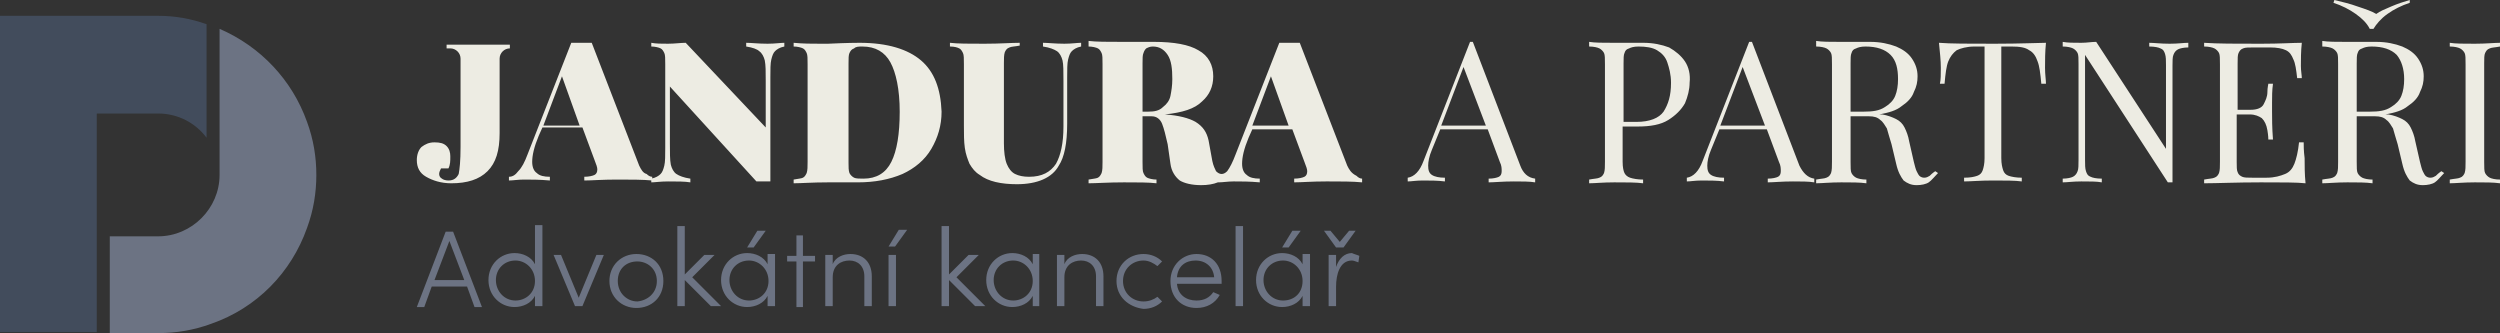
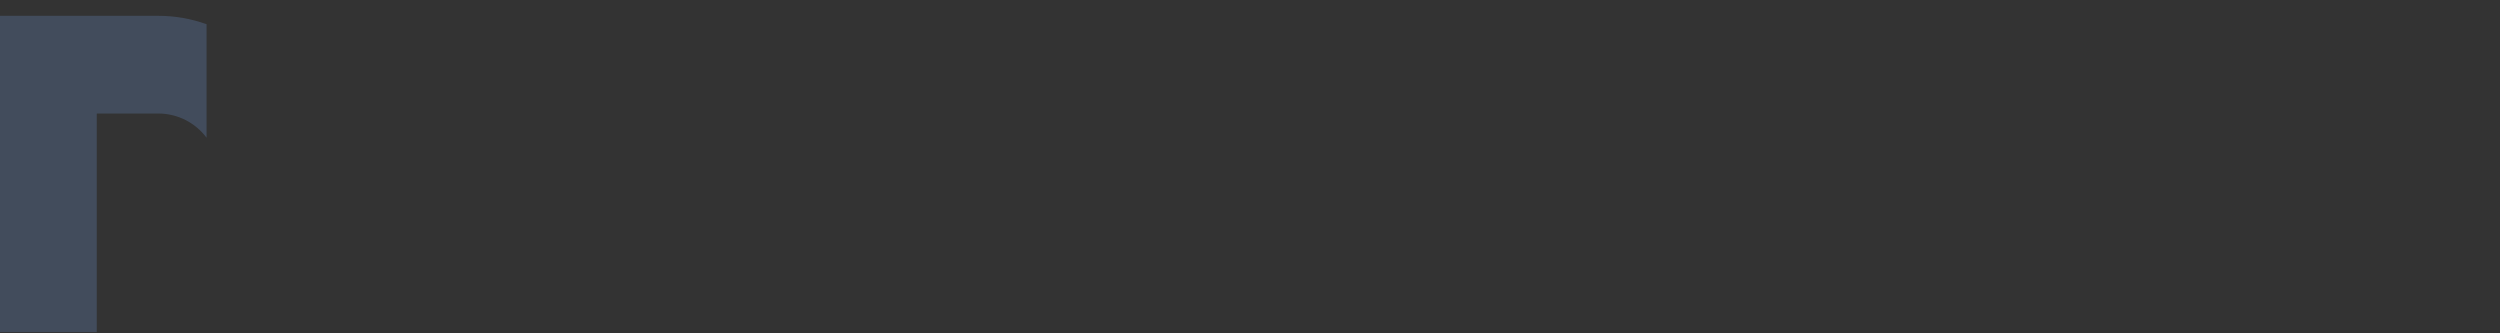
<svg xmlns="http://www.w3.org/2000/svg" version="1.1" id="Layer_1" x="0" y="0" viewBox="0 0 268.7 35.8" xml:space="preserve" class="svg__control">
  <rect x="0" y="0" width="268.7" height="35.8" fill="#333333" stroke="none" />
  <style>.st2{fill:#edece3}</style>
  <path d="M17 12.2c2.1 0 4 1 5.2 2.6V2.6c-1.7-.6-3.4-.9-5.2-.9H0v34h10.4V12.2H17z" fill="#424c5c" />
-   <path d="M17 25.4h-5.2v10.4H17c1.9 0 3.8-.3 5.7-1 4.9-1.7 8.6-5.5 10.3-10.3.7-1.9 1-3.8 1-5.7 0-1.9-.3-3.8-1-5.7-1.6-4.5-5-8.1-9.4-10v15.7c0 3.6-3 6.6-6.6 6.6zm33.2 5.4h-3.8l-.8 2.2h-.8l3.1-8.1h.8l3.1 8.1H51l-.8-2.2zm-.3-.7l-1.6-4.2-1.6 4.2h3.2zm8.4-5.8v8.6h-.8v-1.1c-.4.8-1.3 1.2-2.2 1.2-1.5 0-2.8-1.2-2.8-2.9s1.3-2.9 2.8-2.9c.9 0 1.8.4 2.2 1.2v-4.2h.8zm-.8 5.9c0-1.3-1-2.2-2.1-2.2-1.2 0-2.1.9-2.1 2.1 0 1.2.9 2.2 2.1 2.2 1.1 0 2.1-.8 2.1-2.1zm7.4-2.8l-2.3 5.5h-.8l-2.3-5.5h.8l1.9 4.6 1.9-4.6h.8zm.6 2.8c0-1.7 1.3-2.9 2.9-2.9 1.6 0 2.9 1.1 2.9 2.9 0 1.8-1.3 2.9-2.9 2.9-1.6 0-2.9-1.2-2.9-2.9zm5.1 0c0-1.3-1-2.1-2.1-2.1-1.2 0-2.1.8-2.1 2.1s1 2.2 2.1 2.2c1.1-.1 2.1-.9 2.1-2.2zm5.8 2.7l-2.8-2.8v2.8h-.8v-8.6h.8v5.2l2.1-2.1h1.1l-2.4 2.4 3.1 3.1h-1.1zm6.9-5.5v5.5h-.8v-1.1c-.4.8-1.3 1.2-2.2 1.2-1.5 0-2.8-1.2-2.8-2.9s1.3-2.9 2.8-2.9c.9 0 1.8.4 2.2 1.2v-1.1h.8zm-.7 2.8c0-1.3-1-2.2-2.1-2.2-1.2 0-2.1.9-2.1 2.1 0 1.2.9 2.2 2.1 2.2 1.1 0 2.1-.8 2.1-2.1zM81 26.6h-.7l1.1-1.8h.9L81 26.6zm6.6 1.5h-1.3V33h-.7v-4.9h-1v-.6h1v-2.2h.7v2.2h1.3v.6zm6.1 1.6v3.2h-.8v-3.2c0-1.1-.7-1.7-1.6-1.7-.9 0-1.8.5-1.8 1.8v3.1h-.8v-5.5h.8v1c.3-.8 1.2-1.1 1.9-1.1 1.4 0 2.3.9 2.3 2.4zm2.9-5h.9l-1.3 1.8h-.7l1.1-1.8zm-1.1 2.7h.8v5.5h-.8v-5.5zm9.3 5.5l-2.8-2.8v2.8h-.8v-8.6h.8v5.2l2.1-2.1h1.1l-2.4 2.4 3.1 3.1h-1.1zm6.9-5.5v5.5h-.7v-1.1c-.4.8-1.3 1.2-2.2 1.2-1.5 0-2.8-1.2-2.8-2.9s1.3-2.9 2.8-2.9c.9 0 1.8.4 2.2 1.2v-1.1h.7zm-.7 2.8c0-1.3-1-2.2-2.1-2.2-1.2 0-2.1.9-2.1 2.1 0 1.2.9 2.2 2.1 2.2 1.1 0 2.1-.8 2.1-2.1zm7.6-.5v3.2h-.8v-3.2c0-1.1-.7-1.7-1.6-1.7s-1.8.5-1.8 1.8v3.1h-.8v-5.5h.8v1c.3-.8 1.2-1.1 1.9-1.1 1.4 0 2.3.9 2.3 2.4zm1.4.5c0-1.7 1.3-2.9 2.9-2.9.8 0 1.5.3 2 .8l-.5.5c-.4-.3-.9-.6-1.5-.6-1.2 0-2.2.9-2.2 2.2 0 1.3 1 2.2 2.2 2.2.6 0 1.1-.2 1.5-.5l.5.5c-.5.5-1.2.8-2 .8-1.6-.2-2.9-1.3-2.9-3zm11.3.3h-4.8c.1 1.2 1 1.8 2.1 1.8.8 0 1.4-.3 1.8-.9l.7.3c-.5.9-1.4 1.4-2.5 1.4-1.6 0-2.8-1.1-2.8-2.9 0-1.7 1.3-2.9 2.8-2.9 1.6 0 2.7 1.1 2.7 2.9v.3zm-.8-.7c-.1-1.1-.9-1.8-2-1.8s-1.9.6-2 1.8h4zm2.3-5.5h.8v8.6h-.8v-8.6zm8 3.1v5.5h-.8v-1.1c-.4.8-1.3 1.2-2.2 1.2-1.5 0-2.8-1.2-2.8-2.9s1.3-2.9 2.8-2.9c.9 0 1.8.4 2.2 1.2v-1.1h.8zm-.8 2.8c0-1.3-1-2.2-2.1-2.2-1.2 0-2.1.9-2.1 2.1 0 1.2.9 2.2 2.1 2.2 1.2 0 2.1-.8 2.1-2.1zm-1.5-3.6h-.7l1.1-1.8h.9l-1.3 1.8zm5.1 0l-1.3-1.8h.7l1 1.2 1-1.2h.7l-1.3 1.8h-.8zm2.5.9l-.1.7c-.3-.1-.5-.2-.7-.2-1.3 0-1.7 1.5-1.7 2.8v2.1h-.8v-5.5h.8v1.3c.3-.9.9-1.5 1.7-1.5.2.1.6.2.8.3z" fill="#6c7383" />
-   <path class="st2" d="M54.8 5.2v-.4H48v.4h.4c.6 0 1.1.5 1.1 1.1v9.5c0 1.5-.1 2.4-.2 2.9-.2.4-.5.7-1.1.7-.3 0-.6-.1-.7-.2-.2-.1-.3-.3-.3-.5s.1-.4.2-.6h.8c.2-.4.2-.8.2-1.3 0-.4-.1-.8-.4-1.1-.3-.3-.7-.4-1.3-.4-.6 0-1 .2-1.4.5-.3.3-.5.8-.5 1.4 0 .8.3 1.4 1 1.8.7.4 1.6.7 2.7.7 1.7 0 3-.4 3.9-1.3.9-.9 1.3-2.2 1.3-4.1v-8c0-.6.5-1.1 1.1-1.1zm13.9 12.6L63.6 4.6h-2.2l-4.7 12c-.3.8-.6 1.4-1 1.8-.3.4-.6.6-1 .6v.4c.4 0 1-.1 1.6-.1.8 0 1.7 0 2.8.1V19c-.6 0-1.1-.1-1.4-.4-.3-.2-.5-.6-.5-1.2 0-.7.2-1.6.7-2.8l.4-.9h4.3l1.3 3.5c.2.5.3.8.3 1 0 .3-.1.5-.3.6-.2.1-.6.2-1.1.2v.4c.8 0 1.9-.1 3.5-.1 1.5 0 2.8 0 3.8.1V19c-.2 0-.4-.1-.6-.3-.4-.1-.6-.5-.8-.9zm-10.3-4.3l2-5.3 1.9 5.3h-3.9z" />
-   <path class="st2" d="M80.2 4.6V5c.7.1 1.2.3 1.4.5.3.2.5.6.6 1 .1.5.1 1.2.1 2.2v5l-8.6-9.1c-.5 0-1.2.1-1.9.1s-1.3 0-1.8-.1V5c.4 0 .8.1 1 .2.2.1.3.3.4.5.1.2.1.6.1 1.2v9c0 .8 0 1.5-.1 1.9-.1.4-.2.7-.4.9-.2.2-.5.4-1 .5v.4c.4 0 1-.1 1.8-.1 1 0 1.8 0 2.4.1v-.4c-.7-.1-1.2-.3-1.5-.5-.3-.2-.5-.6-.6-1-.1-.5-.1-1.3-.1-2.3V9.3l9.3 10.2h1.5V8.3c0-.8 0-1.5.1-1.9.1-.4.2-.7.4-.9.2-.2.5-.4 1-.5v-.4c-.4 0-1 .1-1.8.1-1 0-1.8-.1-2.3-.1zM99 6.5c-1.4-1.2-3.6-1.9-6.6-1.9-.2 0-1.3 0-3.4.1h-.8c-.9 0-1.9 0-2.9-.1V5c.4 0 .8.1 1 .2.2.1.3.3.4.5s.1.6.1 1.2v10.5c0 .5 0 .9-.1 1.2-.1.2-.2.4-.4.5-.2.1-.5.1-1 .2v.4c.8 0 2-.1 3.7-.1h3.2c1.8 0 3.4-.3 4.8-.9 1.3-.6 2.4-1.5 3.1-2.7.7-1.2 1.1-2.5 1.1-4-.1-2.5-.8-4.3-2.2-5.5zm-3.2 10.9c-.6 1.2-1.6 1.8-3 1.8-.4 0-.8 0-1-.1-.2-.1-.4-.3-.5-.5-.1-.3-.1-.6-.1-1.1V6.8c0-.5 0-.9.1-1.1s.2-.4.5-.5c.2-.2.5-.2.9-.2 1.4 0 2.4.6 3 1.7.6 1.1 1 2.9 1 5.3s-.3 4.2-.9 5.4zm16.3-12.8V5c.7.1 1.2.3 1.5.5.3.2.5.6.6 1s.1 1.2.1 2.2v4.9c0 1.8-.3 3.1-.8 4-.6.9-1.5 1.4-2.9 1.4-.6 0-1.1-.1-1.5-.3-.4-.2-.7-.6-.9-1.1-.2-.5-.3-1.3-.3-2.2V6.8c0-.5 0-.9.1-1.2.1-.2.2-.4.5-.5.2-.1.6-.1 1.1-.2v-.3c-.9 0-2.1.1-3.8.1-1.7 0-2.9 0-3.7-.1V5c.5 0 .8.1 1 .2s.3.3.4.5c.1.2.1.6.1 1.2v6.6c0 .9 0 1.7.1 2.4s.3 1.2.5 1.7c.3.5.6.9 1.1 1.2.9.7 2.3 1 4 1 2.2 0 3.8-.7 4.5-2 .6-.9.9-2.4.9-4.5v-5c0-.8 0-1.5.1-1.9.1-.4.2-.7.4-.9.2-.2.5-.4 1-.5v-.4c-.4 0-1 .1-1.8.1-1 0-1.8-.1-2.3-.1zm32.7 13.2l-5.1-13.2h-2.2l-4.7 12c-.3.8-.6 1.4-.9 1.8-.2.2-.4.3-.6.3-.2 0-.4-.1-.6-.3-.1-.2-.3-.6-.4-1.1l-.4-2.2c-.2-.9-.6-1.5-1.4-2-.7-.4-1.8-.7-3.3-.8 1.9-.2 3.2-.6 4-1.4.8-.7 1.2-1.6 1.2-2.7 0-1.2-.5-2.2-1.6-2.8-1-.6-2.6-.9-4.8-.9h-3.4c-1.6 0-2.8 0-3.6-.1V5c.4 0 .8.1 1 .2.2.1.3.3.4.5s.1.6.1 1.2v10.5c0 .5 0 .9-.1 1.2-.1.2-.2.4-.4.5-.2.1-.5.1-1 .2v.4c.8 0 2.1-.1 3.8-.1 1.5 0 2.7 0 3.5.1v-.4c-.4 0-.8-.1-1-.2-.2-.1-.3-.3-.4-.5-.1-.2-.1-.6-.1-1.2v-4.9h1c.5 0 .9.3 1.1.8.2.5.4 1.3.6 2.2l.3 2.1c.1.8.5 1.4 1 1.8.5.3 1.3.5 2.3.5.7 0 1.3-.1 1.8-.3h.1c.4 0 1-.1 1.6-.1.8 0 1.7 0 2.8.1v-.4c-.6 0-1.1-.1-1.4-.4-.3-.2-.5-.6-.5-1.2 0-.7.2-1.6.7-2.8l.4-.9h4.3l1.3 3.5c.2.5.3.8.3 1 0 .3-.1.5-.3.6-.2.1-.6.2-1.1.2v.4c.8 0 1.9-.1 3.5-.1 1.5 0 2.8 0 3.8.1v-.4c-.2 0-.4-.1-.6-.3-.6-.3-.8-.7-1-1.1zM123.4 12h-.6V6.8c0-.5 0-.9.1-1.1.1-.3.2-.4.3-.5.2-.1.4-.2.7-.2.7 0 1.2.3 1.6.9s.5 1.5.5 2.6c0 .7-.1 1.3-.2 1.8s-.4.9-.8 1.2c-.4.4-.9.5-1.6.5zm11.2 1.5l2-5.3 1.9 5.3h-3.9zm28.8 4.3l-5.1-13.3h-.3l-5 12.8c-.4 1.1-1 1.7-1.7 1.8v.4c.4 0 .9-.1 1.6-.1.8 0 1.6 0 2.4.1v-.4c-.6 0-1.1-.1-1.4-.3-.3-.2-.4-.5-.4-1 0-.4.1-1 .4-1.7l.9-2.2h5.1l1.3 3.5c.2.4.2.7.2 1 0 .3-.1.5-.3.6-.2.1-.6.2-1.1.2v.4c.6 0 1.5-.1 2.7-.1.9 0 1.7 0 2.3.1v-.4c-.8-.1-1.3-.6-1.6-1.4zm-8.5-4.3l2.4-6.3 2.4 6.3h-4.8zm26.2-6.9c-.4-.6-1-1.1-1.7-1.5-.8-.3-1.7-.5-2.8-.5h-3.2c-1.1 0-2 0-2.6-.1V5c.5 0 .9.1 1.1.2.2.1.4.3.5.5.1.2.1.6.1 1.2v10.5c0 .5 0 .9-.1 1.2-.1.2-.2.4-.5.5-.2.1-.6.1-1.1.2v.4c.6 0 1.5-.1 2.7-.1 1.3 0 2.4 0 3.1.1v-.4c-.6 0-1.1-.1-1.4-.2-.3-.1-.5-.3-.6-.5-.1-.2-.2-.6-.2-1.2v-3.8h1.6c1.4 0 2.5-.2 3.3-.7.8-.5 1.4-1.1 1.8-1.8.3-.7.5-1.5.5-2.2.1-.9-.1-1.7-.5-2.3zm-2.3 5.4c-.5.7-1.5 1.1-2.9 1.1h-1.4V6.8c0-.5 0-.9.1-1.1.1-.3.2-.4.5-.5.2-.1.5-.2 1-.2.8 0 1.5.1 2 .4.5.3.9.7 1.1 1.3.2.6.4 1.3.4 2.2 0 1.4-.3 2.3-.8 3.1zm14.6 5.8l-5.1-13.3h-.3l-5 12.8c-.4 1.1-1 1.7-1.7 1.8v.4c.4 0 .9-.1 1.6-.1.8 0 1.6 0 2.4.1v-.4c-.6 0-1.1-.1-1.4-.3-.3-.2-.4-.5-.4-1 0-.4.1-1 .4-1.7l.9-2.2h5.1l1.3 3.5c.2.4.2.7.2 1 0 .3-.1.5-.3.6-.2.1-.6.2-1.1.2v.4c.6 0 1.5-.1 2.7-.1.9 0 1.7 0 2.3.1v-.4c-.7-.1-1.2-.6-1.6-1.4zm-8.5-4.3l2.4-6.3 2.4 6.3h-4.8zm22.5 5.4c-.2.1-.3.2-.6.2-.2 0-.4-.1-.5-.2-.1-.1-.2-.3-.3-.5-.1-.2-.2-.6-.3-1l-.5-2.2c-.1-.6-.3-1.1-.5-1.5-.2-.4-.5-.7-.9-.9-.4-.2-.9-.4-1.5-.5h-.3c1-.2 1.8-.4 2.4-.9.6-.4 1.1-.9 1.3-1.5.3-.6.4-1.1.4-1.7 0-.7-.2-1.3-.6-1.9-.4-.6-1-1-1.7-1.3-.8-.3-1.7-.5-2.8-.5h-3.2c-1.1 0-2 0-2.6-.1V5c.5 0 .9.1 1.1.2.2.1.4.3.5.5.1.2.1.6.1 1.2v10.5c0 .5 0 .9-.1 1.2-.1.2-.2.4-.5.5-.2.1-.6.1-1.1.2v.4c.6 0 1.5-.1 2.7-.1 1.1 0 2 0 2.7.1v-.4c-.5 0-.9-.1-1.1-.2-.2-.1-.4-.3-.5-.5-.1-.2-.1-.6-.1-1.2v-4.9h2c.5 0 .9.1 1.2.4.3.2.5.6.7.9.1.4.3 1 .5 1.7l.5 2.1c.2.9.5 1.4.8 1.8.4.3.8.5 1.4.5.5 0 1-.1 1.3-.3s.6-.6 1-1l-.3-.2c-.3.2-.5.4-.6.5zm-7.1-6.9h-1.4V6.8c0-.5 0-.9.1-1.1.1-.3.2-.4.5-.5.2-.1.5-.2 1-.2 1.2 0 2.1.3 2.7.9s.8 1.5.8 2.6c0 .7-.1 1.3-.3 1.8s-.6.9-1.1 1.2c-.6.4-1.3.5-2.3.5zm14.1-7.3c-2.8 0-4.8 0-6-.1.1 1 .2 1.9.2 2.7 0 .7 0 1.3-.1 1.7h.5c.1-1.1.2-1.9.4-2.4s.5-.9.9-1.2c.4-.2 1.1-.4 1.9-.4h1.1v12c0 .6-.1 1-.2 1.3-.1.3-.3.5-.6.6-.3.1-.7.2-1.4.2v.4c.7 0 1.7-.1 3.1-.1 1.3 0 2.4 0 3.1.1v-.4c-.6 0-1.1-.1-1.4-.2-.3-.1-.5-.3-.6-.6-.1-.3-.2-.7-.2-1.3V5h1.1c.9 0 1.5.1 1.9.4.4.2.7.6.9 1.2.2.5.3 1.3.4 2.4h.5c0-.4-.1-1-.1-1.7 0-.8 0-1.7.1-2.7-.7 0-2.7.1-5.5.1zm16.6-.1V5c.6 0 1 .1 1.2.2.3.1.4.3.5.6.1.3.1.7.1 1.2v9l-7.5-11.5c-.5 0-1 .1-1.6.1-.8 0-1.5 0-2-.1V5c.5 0 .9.1 1.1.2.2.1.4.3.5.5.1.2.1.6.1 1.2v10.3c0 .5 0 1-.1 1.2-.1.3-.3.5-.5.6-.2.1-.6.2-1.1.2v.4c.5 0 1.1-.1 2-.1.9 0 1.7 0 2.2.1v-.4c-.6 0-1-.1-1.2-.2-.3-.1-.4-.3-.5-.6s-.1-.7-.1-1.2V5.9l8.9 13.7h.5V7.1c0-.5 0-1 .1-1.2.1-.3.3-.5.5-.6.2-.1.6-.2 1.1-.2v-.5c-.5 0-1.1.1-2 .1-1 0-1.7-.1-2.2-.1zm16.6 10.7h-.5c-.1 1-.3 1.8-.5 2.3-.2.5-.5.9-1 1.1-.5.2-1.1.4-2 .4h-1.5c-.5 0-.9 0-1.1-.1-.2-.1-.4-.2-.5-.5-.1-.2-.1-.6-.1-1.1v-5.1h1.4c.6 0 1 .2 1.3.4.3.3.5.7.6 1.3.1.6.1.9.1 1h.5c-.1-1.3-.1-2.3-.1-3v-1c0-.6 0-1.3.1-2h-.5c0 .1-.1.4-.1.9s-.2.9-.4 1.3-.7.6-1.4.6h-1.4v-5c0-.5 0-.9.1-1.1.1-.2.2-.4.5-.5.2-.1.6-.1 1.1-.1h1.8c.7 0 1.3.1 1.7.3.4.2.6.5.8 1 .2.4.3 1.1.4 2h.5c0-.3-.1-.8-.1-1.3 0-.7 0-1.6.1-2.5-.9 0-2.3.1-4.4.1-2.7 0-4.7 0-6.1-.1V5c.5 0 .9.1 1.1.2.2.1.4.3.5.5.1.2.1.6.1 1.2v10.5c0 .5 0 .9-.1 1.2-.1.2-.2.4-.5.5-.2.1-.6.1-1.1.2v.4c1.4 0 3.4-.1 6.1-.1 2.3 0 3.9 0 4.8.1-.1-1-.1-1.9-.1-2.7-.1-.8-.1-1.3-.1-1.7zm7.1-12.2h.4c.3-.5.8-1.1 1.5-1.6s1.5-.9 2.4-1.2V0c-.7.2-1.3.4-2 .7-.7.3-1.2.5-1.6.8-.5-.3-1.1-.5-2-.8-.8-.3-1.7-.5-2.5-.7l-.1.3c.9.3 1.7.7 2.4 1.2s1.2 1 1.5 1.6zm7.1 15.8c-.2.1-.3.2-.6.2-.2 0-.4-.1-.5-.2-.1-.1-.2-.3-.3-.5-.1-.2-.2-.6-.3-1l-.5-2.2c-.1-.6-.3-1.1-.5-1.5-.2-.4-.5-.7-.9-.9-.4-.2-.9-.4-1.5-.5h-.3c1-.2 1.8-.4 2.4-.9.6-.4 1.1-.9 1.3-1.5.3-.6.4-1.1.4-1.7 0-.7-.2-1.3-.6-1.9-.4-.6-1-1-1.7-1.3-.8-.3-1.7-.5-2.8-.5h-3.2c-1.1 0-2 0-2.6-.1V5c.5 0 .9.1 1.1.2.2.1.4.3.5.5.1.2.1.6.1 1.2v10.5c0 .5 0 .9-.1 1.2-.1.2-.2.4-.5.5-.2.1-.6.1-1.1.2v.4c.6 0 1.5-.1 2.7-.1 1.1 0 2 0 2.7.1v-.4c-.5 0-.9-.1-1.1-.2-.2-.1-.4-.3-.5-.5-.1-.2-.1-.6-.1-1.2v-4.9h2c.5 0 .9.1 1.2.4.3.2.5.6.7.9.1.4.3 1 .5 1.7l.5 2.1c.2.9.5 1.4.8 1.8.4.3.8.5 1.4.5.5 0 1-.1 1.3-.3.3-.2.6-.6 1-1l-.3-.2c-.3.2-.5.4-.6.5zm-7.1-6.9h-1.4V6.8c0-.5 0-.9.1-1.1.1-.3.2-.4.5-.5.2-.1.5-.2 1-.2 1.2 0 2.1.3 2.7.9.5.6.8 1.5.8 2.6 0 .7-.1 1.3-.3 1.8-.2.5-.6.9-1.1 1.2-.6.4-1.3.5-2.3.5zm12.4-6.3c.1-.2.2-.4.5-.5.2-.1.6-.1 1.1-.2v-.4c-.6 0-1.5.1-2.7.1-1.2 0-2.1 0-2.7-.1V5c.5 0 .9.1 1.1.2.2.1.4.3.5.5.1.2.1.6.1 1.2v10.5c0 .5 0 .9-.1 1.2-.1.2-.2.4-.5.5-.2.1-.6.1-1.1.2v.4c.6 0 1.5-.1 2.7-.1 1.1 0 2 0 2.7.1v-.4c-.5 0-.9-.1-1.1-.2-.2-.1-.4-.3-.5-.5-.1-.2-.1-.6-.1-1.2V6.8c0-.5 0-.9.1-1.1z" />
</svg>